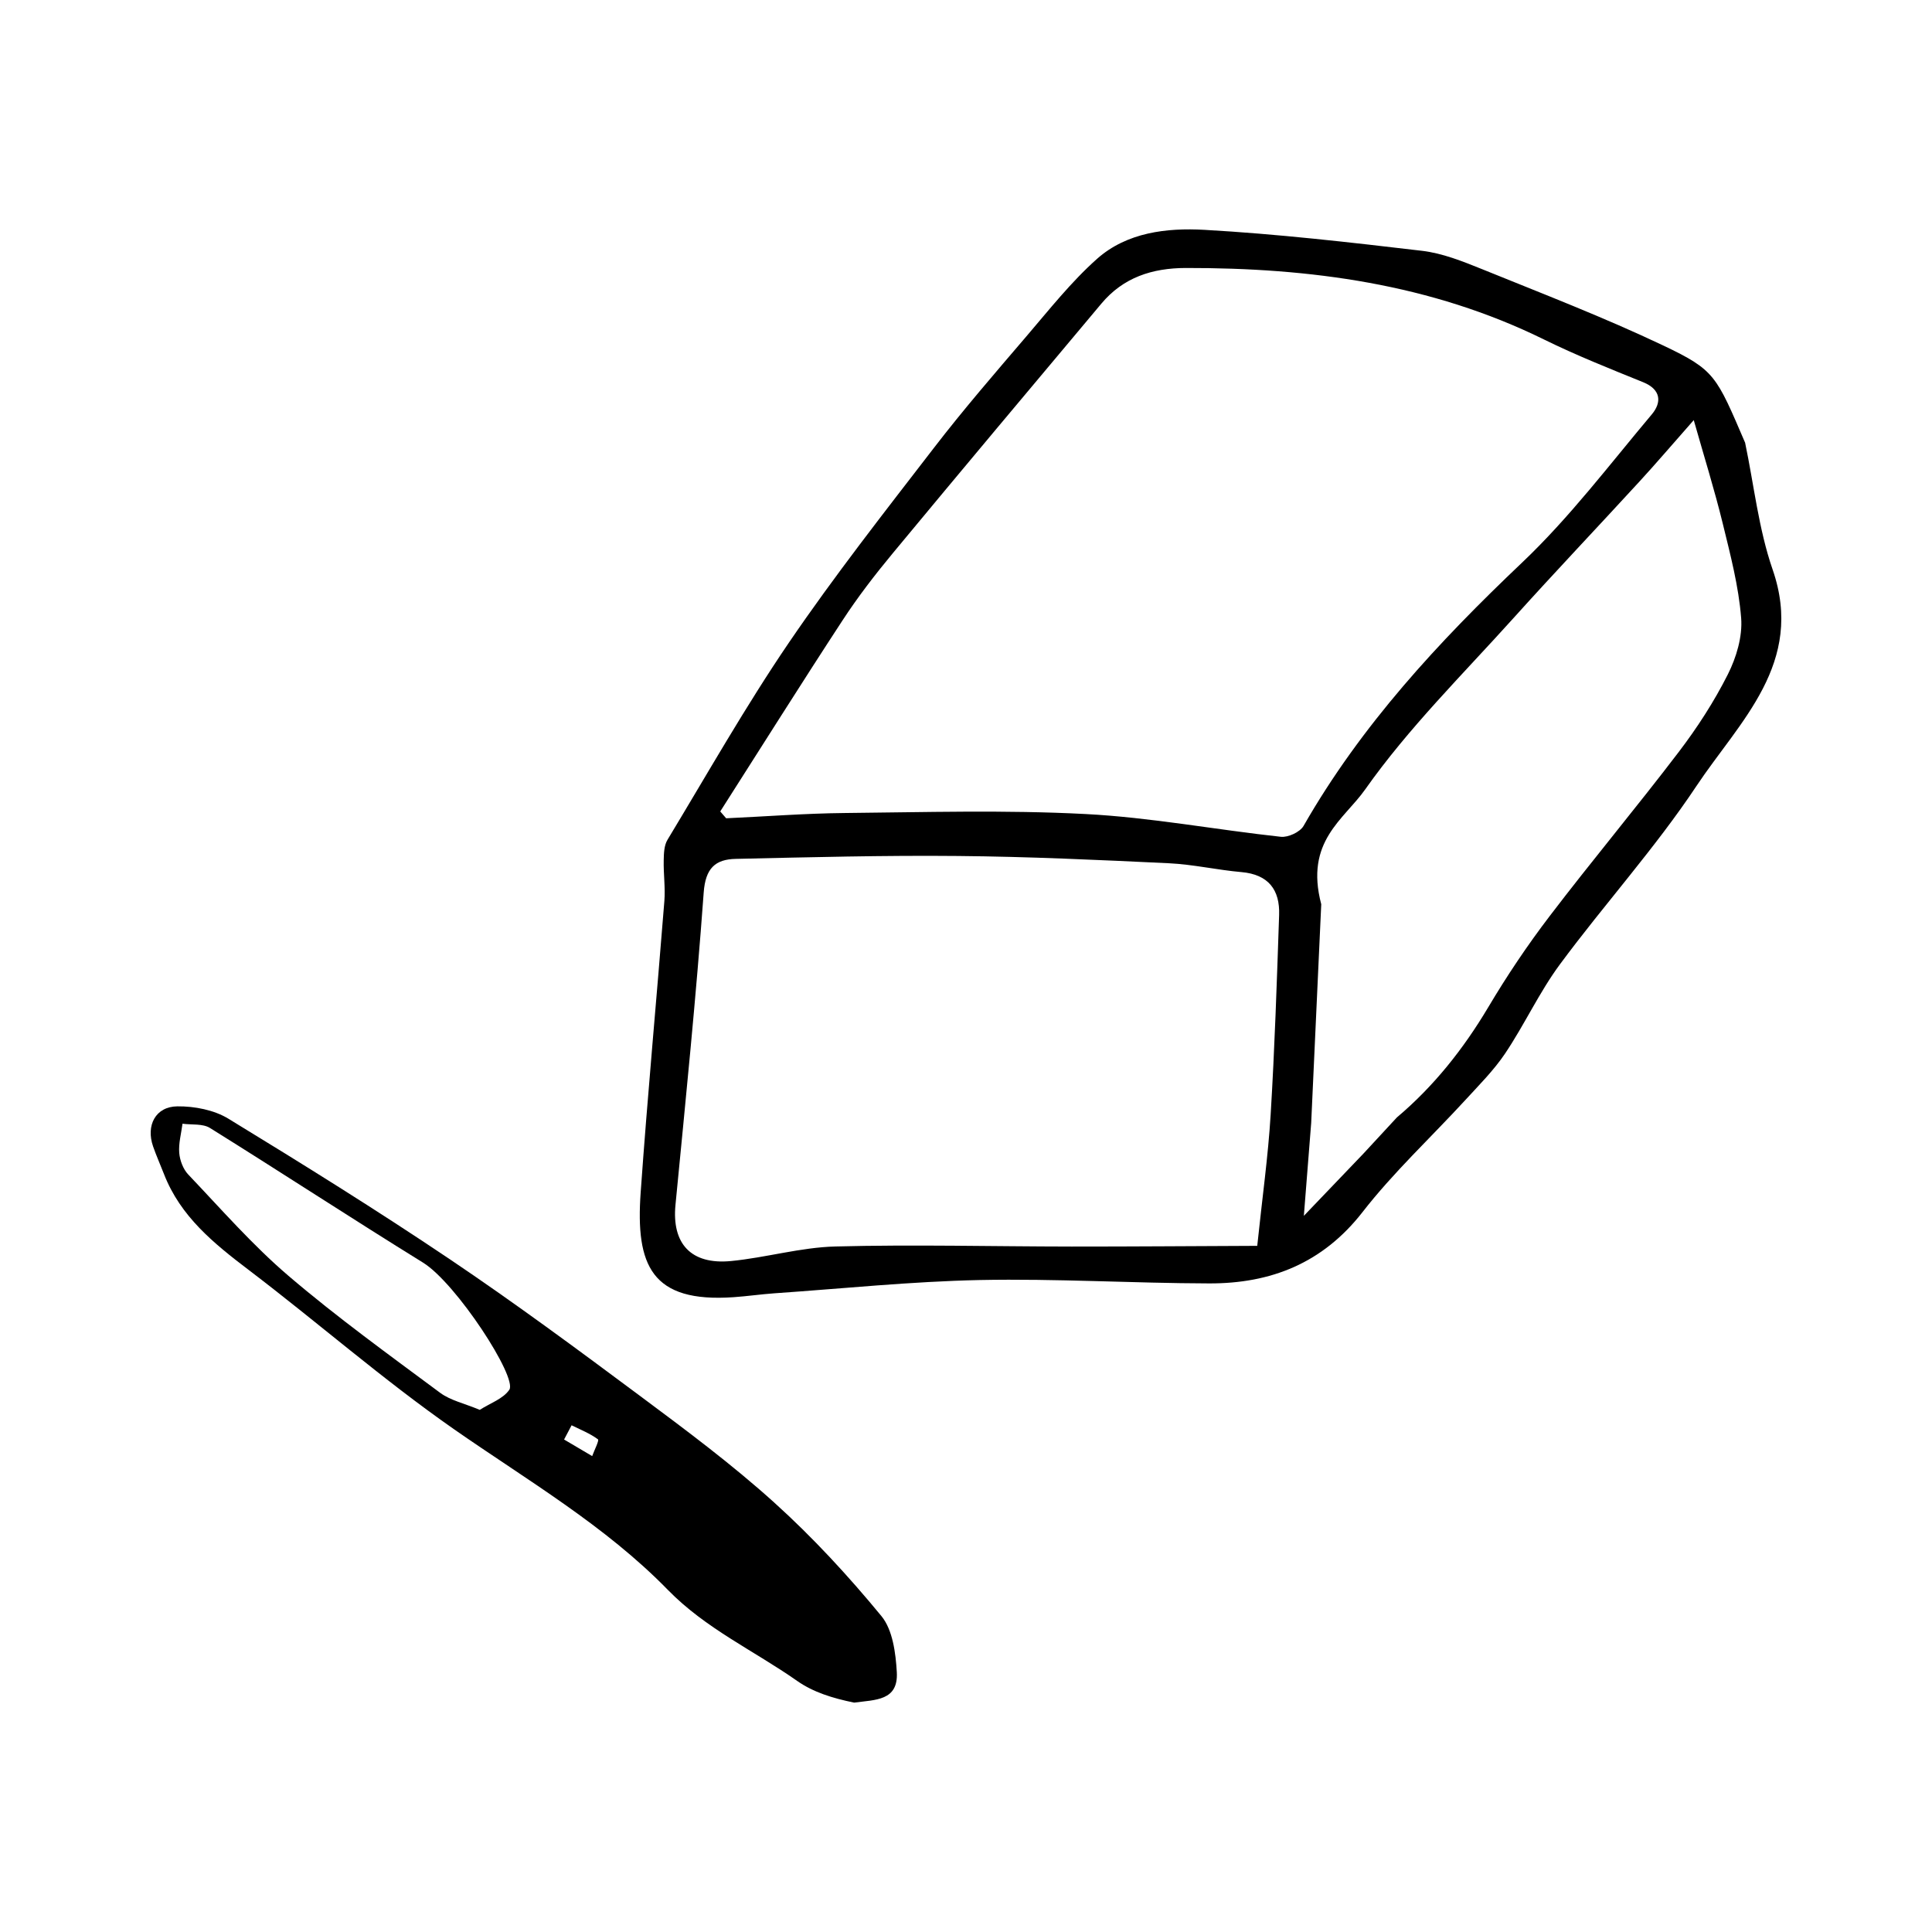
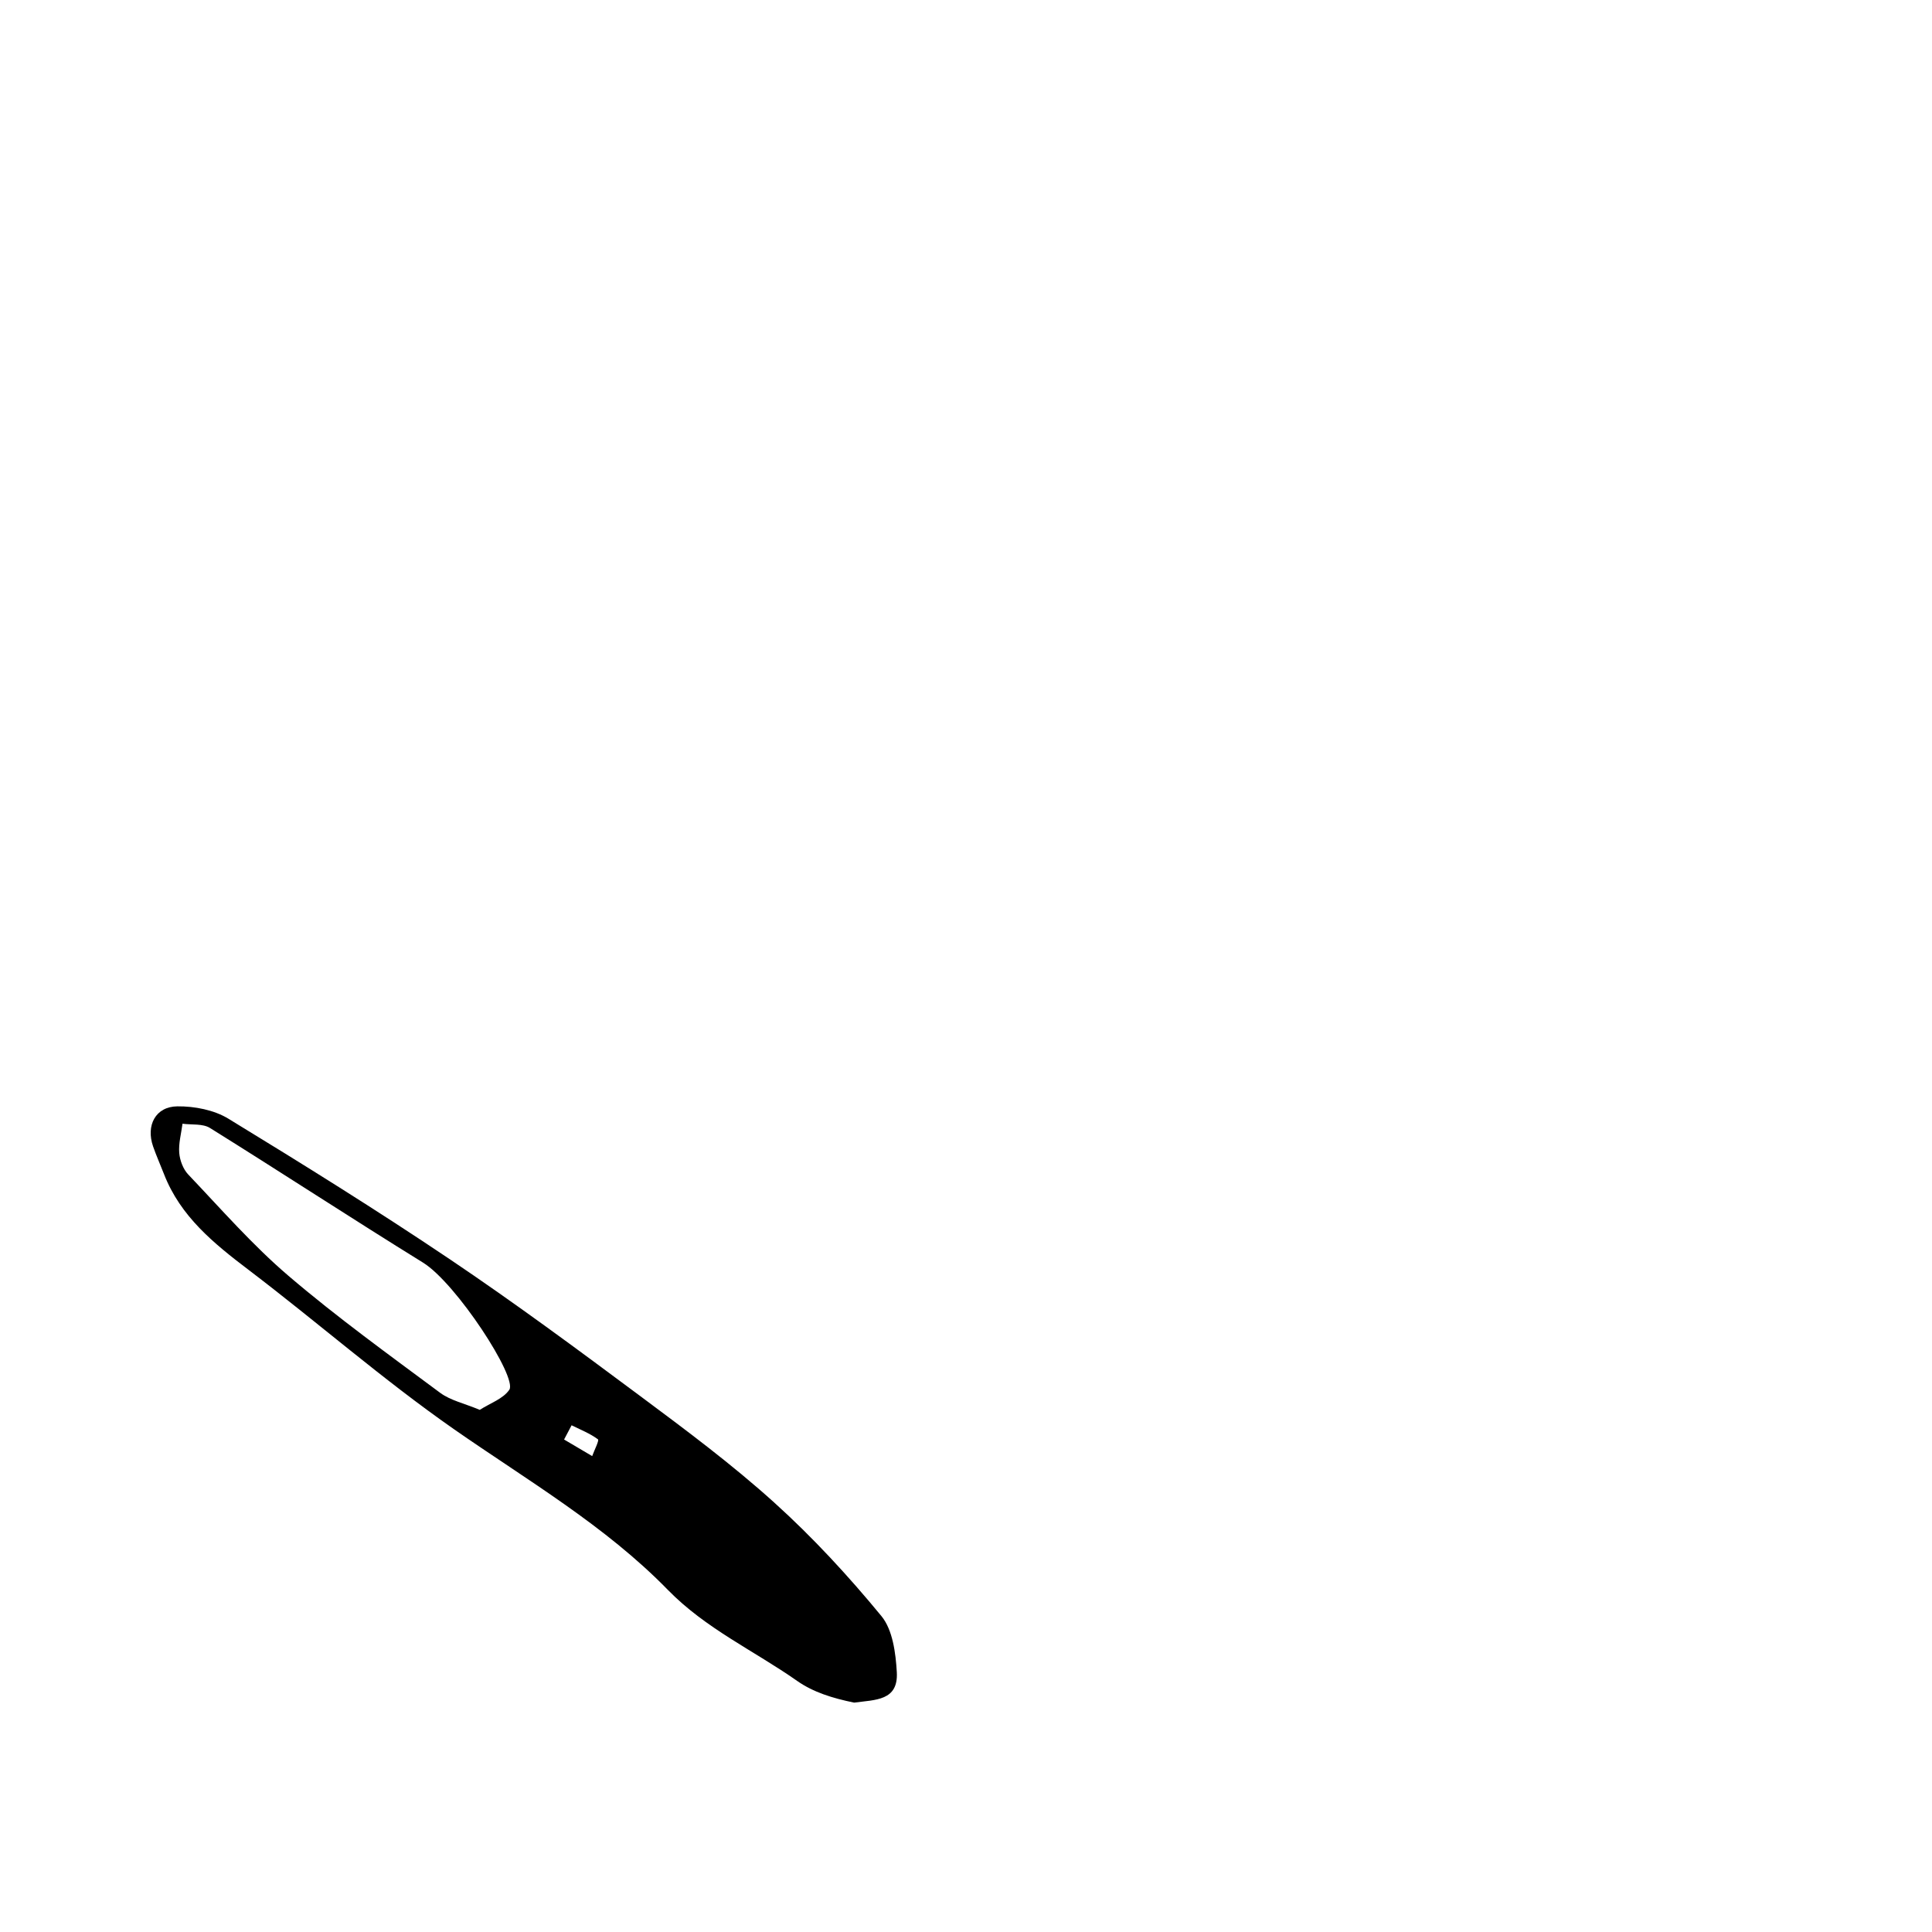
<svg xmlns="http://www.w3.org/2000/svg" fill="#000000" width="800px" height="800px" version="1.1" viewBox="144 144 512 512">
  <g>
    <path d="m349.18 542.19c-11.191-10.102-23.355-19.172-35.465-28.184-16.625-12.383-33.316-24.723-50.508-36.293-19.215-12.93-38.902-25.18-58.68-37.246-3.805-2.324-8.988-3.32-13.512-3.273-5.805 0.051-8.383 5.066-6.445 10.625 0.863 2.473 1.934 4.871 2.883 7.309 4.359 11.238 13.184 18.383 22.453 25.422 18.273 13.887 35.594 29.086 54.395 42.199 19.434 13.543 40.059 25.539 56.699 42.598 10.035 10.277 22.828 16.098 34.242 24.105 4.277 3.004 9.41 4.59 15.113 5.758 5.633-0.77 11.738-0.441 11.309-8.066-0.297-5.094-1.082-11.227-4.09-14.879-8.746-10.625-18.18-20.859-28.395-30.074zm-70.207-29.887c-1.621 2.398-5.09 3.559-7.828 5.324-4.086-1.715-7.773-2.488-10.523-4.535-13.562-10.078-27.305-19.996-40.145-30.961-9.551-8.152-17.895-17.738-26.582-26.863-1.355-1.422-2.231-3.75-2.394-5.734-0.207-2.539 0.535-5.148 0.863-7.738 2.457 0.336 5.371-0.066 7.285 1.133 18.902 11.77 37.535 23.977 56.461 35.68 8.812 5.465 25.07 30.449 22.863 33.695zm21.961 17.578c-2.481-1.465-4.969-2.934-7.445-4.394 0.664-1.258 1.32-2.523 1.988-3.773 2.379 1.176 4.891 2.168 6.984 3.719 0.387 0.285-0.977 2.91-1.527 4.449z" />
-     <path d="m613.77 294.95c-3.723-10.762-4.941-22.395-7.297-33.629-7.652-17.781-7.961-19.234-21.629-25.73-15.73-7.477-32.039-13.75-48.195-20.309-5.09-2.055-10.387-4.172-15.766-4.812-19.199-2.266-38.426-4.473-57.711-5.562-9.941-0.559-20.512 0.656-28.406 7.652-6.914 6.144-12.734 13.539-18.785 20.605-8.281 9.68-16.637 19.336-24.41 29.434-13.113 17.02-26.41 33.953-38.496 51.695-11.504 16.895-21.598 34.742-32.18 52.254-0.902 1.484-0.969 3.606-1.004 5.441-0.082 3.586 0.453 7.211 0.176 10.77-2.035 25.75-4.457 51.473-6.281 77.234-1.371 19.312 2.801 29.301 24.656 27.773 3.57-0.246 7.129-0.766 10.707-1.023 18.172-1.25 36.328-3.144 54.523-3.523 20.242-0.406 40.52 0.852 60.781 0.898 16.32 0.047 30.066-5.34 40.629-18.898 8.176-10.52 18.055-19.703 27.102-29.543 3.719-4.062 7.672-7.996 10.711-12.523 5.133-7.656 9.027-16.184 14.488-23.574 11.809-15.973 25.246-30.809 36.219-47.316 11.379-17.09 28.738-32.508 20.168-57.312zm-133.04 144.52c-0.66 10.887-2.188 21.723-3.547 34.691-16.887 0.066-33.051 0.195-49.219 0.188-20.863-0.02-41.73-0.562-62.562-0.02-9.25 0.238-18.395 2.957-27.648 3.856-10.664 1.039-15.742-4.629-14.746-14.879 2.676-27.578 5.477-55.16 7.481-82.797 0.469-6.43 3.078-8.777 8.48-8.898 19.629-0.438 39.277-0.957 58.914-0.766 18.637 0.168 37.277 1.039 55.914 1.926 6.422 0.309 12.793 1.785 19.215 2.344 7.141 0.629 10.203 4.699 9.969 11.371-0.598 17.668-1.176 35.344-2.25 52.984zm2.715-73.711c-17.305-1.875-34.512-5.148-51.848-6.035-21.234-1.109-42.562-0.469-63.859-0.266-10.422 0.105-20.867 0.922-31.297 1.395-0.523-0.594-1.047-1.203-1.57-1.812 10.793-16.898 21.453-33.891 32.434-50.672 4.039-6.191 8.602-12.098 13.332-17.809 18.324-22.117 36.781-44.098 55.242-66.102 5.809-6.938 13.453-9.418 22.363-9.441 32.934-0.047 64.93 4.188 94.93 18.949 8.551 4.203 17.438 7.742 26.285 11.324 4.84 1.977 4.891 5.43 2.289 8.52-11.215 13.332-21.82 27.367-34.395 39.297-22.156 21.027-42.656 43.133-57.898 69.777-0.938 1.625-4.086 3.082-6.008 2.875zm10.699 17.875c-4.41-16.688 5.981-22.395 11.633-30.414 11.48-16.281 25.902-30.527 39.316-45.422 10.973-12.191 22.277-24.082 33.367-36.172 4.469-4.856 8.734-9.875 14.402-16.293 2.777 9.773 5.5 18.488 7.672 27.352 2.023 8.293 4.231 16.656 4.891 25.109 0.383 4.902-1.27 10.453-3.543 14.953-3.633 7.203-8.098 14.102-13 20.535-11.168 14.66-23.02 28.824-34.195 43.48-5.906 7.738-11.359 15.871-16.328 24.238-6.57 11.023-14.398 20.887-24.168 29.129l-8.867 9.586c-3.699 3.856-9.191 9.602-15.789 16.496 0.742-9.441 1.344-17.094 1.945-24.625z" />
  </g>
</svg>